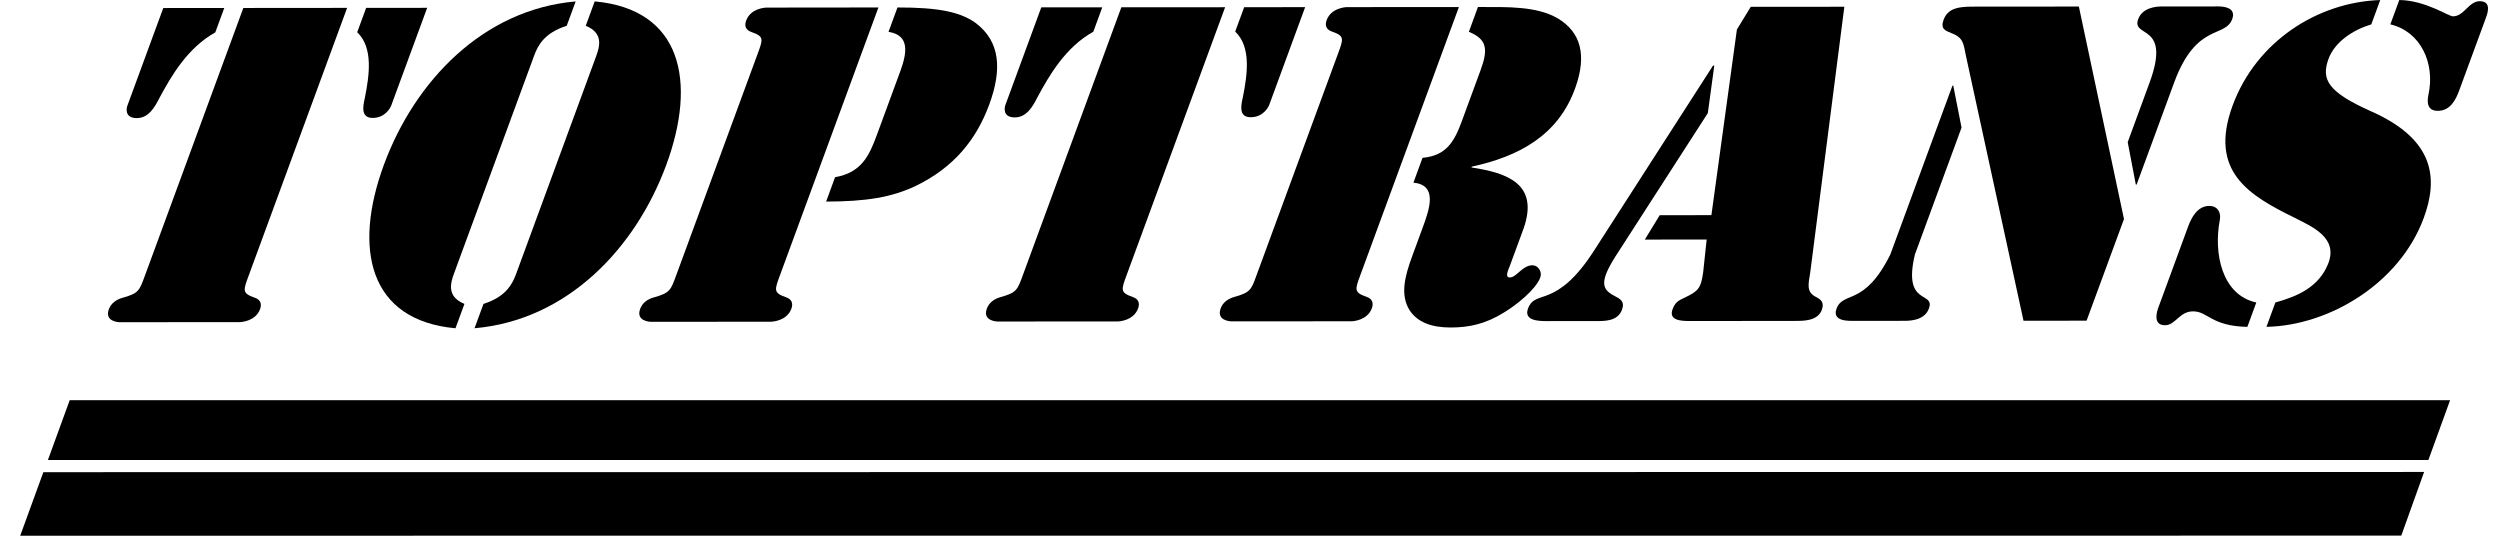
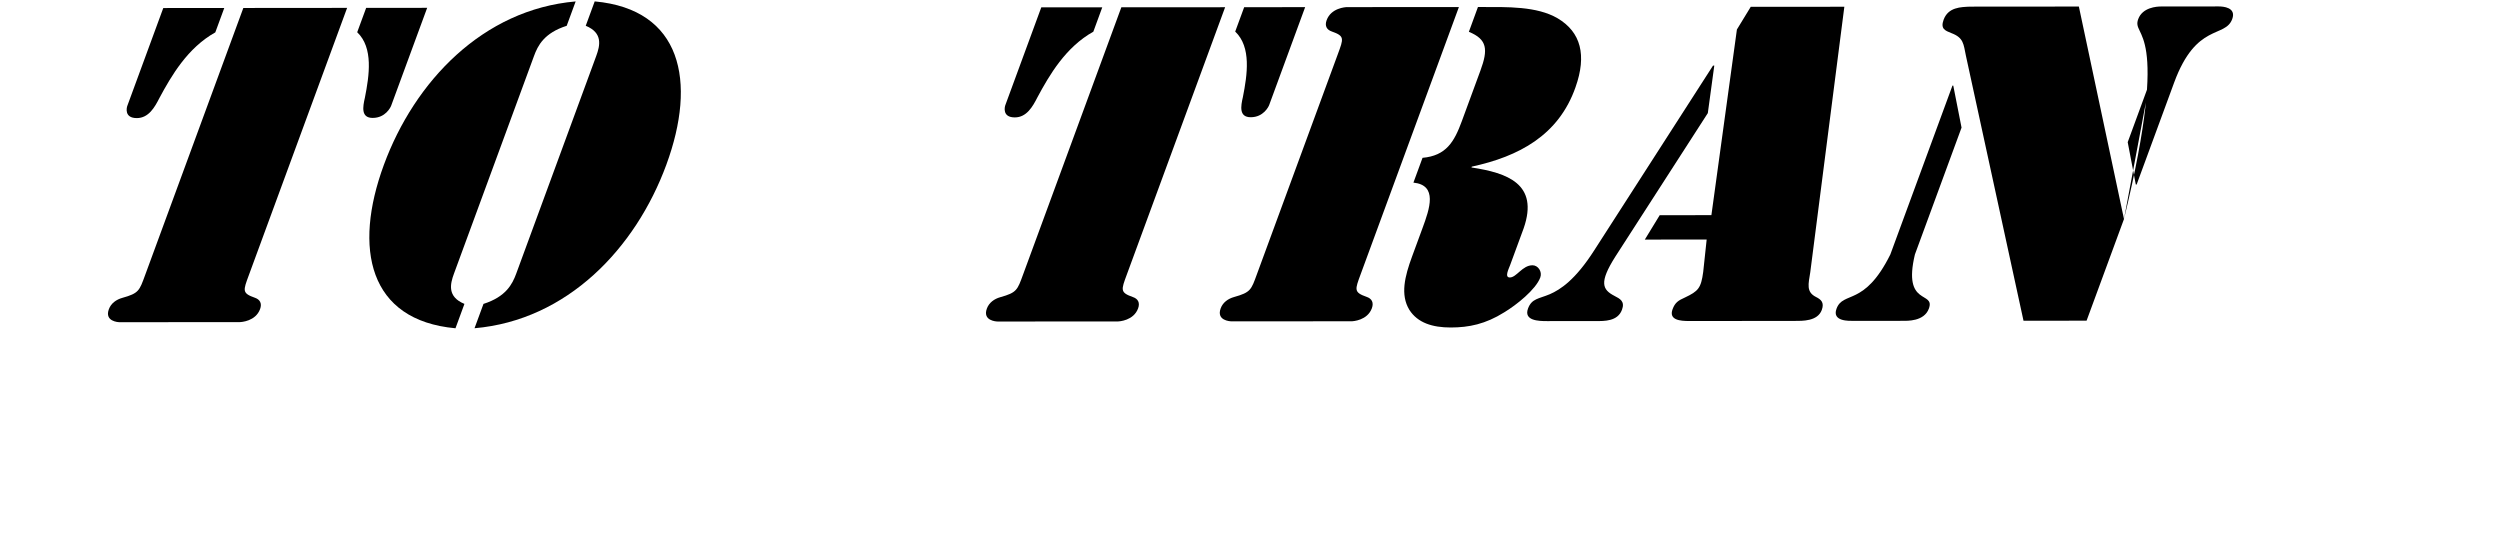
<svg xmlns="http://www.w3.org/2000/svg" width="84" height="18" viewBox="0 0 84 18" fill="none">
  <path d="M5.486 0.27L7.535 0.269L7.234 1.088C6.302 1.61 5.761 2.542 5.358 3.29C5.201 3.6 4.995 3.968 4.596 3.968C4.169 3.968 4.256 3.615 4.277 3.559L5.486 0.27ZM8.176 0.268L11.663 0.265L8.362 9.243C8.17 9.765 8.125 9.85 8.566 10.005C8.73 10.062 8.811 10.188 8.739 10.385C8.588 10.795 8.108 10.823 8.051 10.823L4.023 10.826C3.967 10.827 3.507 10.799 3.658 10.389C3.73 10.192 3.906 10.065 4.111 10.008C4.666 9.853 4.683 9.768 4.875 9.246L8.176 0.268ZM13.143 3.552C13.122 3.609 12.95 3.961 12.523 3.962C12.124 3.962 12.189 3.595 12.26 3.285C12.407 2.537 12.55 1.605 12.002 1.083L12.303 0.265L14.353 0.263L13.143 3.552Z" fill="black" />
  <path d="M19.041 0.867C18.284 1.107 18.071 1.53 17.942 1.883L15.253 9.195C15.123 9.548 15.024 9.972 15.605 10.211L15.304 11.03C12.386 10.764 11.864 8.351 12.897 5.542C13.93 2.733 16.226 0.318 19.342 0.048L19.041 0.867ZM16.245 10.211C17.003 9.97 17.215 9.546 17.345 9.194L20.033 1.882C20.163 1.529 20.262 1.105 19.681 0.866L19.982 0.047C22.901 0.313 23.422 2.726 22.389 5.535C21.357 8.344 19.061 10.759 15.944 11.029L16.245 10.211Z" fill="black" />
-   <path d="M25.447 1.835C25.639 1.313 25.684 1.228 25.243 1.074C25.079 1.017 24.997 0.89 25.07 0.693C25.22 0.283 25.701 0.255 25.758 0.255L29.515 0.251L26.214 9.229C26.022 9.751 25.977 9.836 26.418 9.991C26.582 10.048 26.663 10.175 26.591 10.371C26.44 10.781 25.96 10.809 25.903 10.81L21.875 10.813C21.818 10.813 21.359 10.785 21.51 10.376C21.582 10.178 21.757 10.051 21.963 9.995C22.518 9.839 22.535 9.754 22.727 9.232L25.447 1.835ZM30.155 0.251C31.507 0.25 32.252 0.391 32.781 0.771C33.605 1.392 33.676 2.323 33.24 3.509C32.804 4.695 32.049 5.626 30.767 6.248C29.958 6.63 29.11 6.771 27.758 6.773L28.058 5.954C28.956 5.798 29.21 5.219 29.465 4.528L30.249 2.396C30.482 1.761 30.567 1.182 29.854 1.07L30.155 0.251Z" fill="black" />
  <path d="M34.987 0.247L37.036 0.246L36.736 1.065C35.803 1.587 35.262 2.519 34.859 3.267C34.701 3.578 34.496 3.945 34.097 3.945C33.67 3.945 33.758 3.592 33.778 3.536L34.987 0.247ZM37.677 0.245L41.164 0.243L37.863 9.22C37.671 9.742 37.626 9.827 38.067 9.982C38.231 10.038 38.312 10.165 38.24 10.363C38.089 10.772 37.609 10.801 37.552 10.801L33.524 10.803C33.468 10.804 33.008 10.775 33.159 10.367C33.232 10.169 33.407 10.042 33.612 9.985C34.167 9.83 34.184 9.745 34.376 9.223L37.677 0.245ZM42.644 3.53C42.623 3.586 42.451 3.939 42.025 3.939C41.626 3.939 41.689 3.572 41.761 3.262C41.908 2.514 42.051 1.582 41.503 1.061L41.804 0.242L43.853 0.24L42.644 3.53Z" fill="black" />
  <path d="M44.951 1.82C45.143 1.297 45.188 1.213 44.748 1.058C44.584 1.002 44.502 0.875 44.575 0.678C44.725 0.268 45.205 0.239 45.262 0.239L49.019 0.237L45.718 9.214C45.526 9.736 45.481 9.821 45.922 9.976C46.086 10.032 46.167 10.159 46.095 10.357C45.944 10.766 45.464 10.795 45.408 10.795L41.38 10.797C41.324 10.797 40.864 10.77 41.015 10.36C41.087 10.163 41.262 10.036 41.468 9.979C42.023 9.823 42.04 9.739 42.231 9.217L44.951 1.82ZM49.659 0.236H49.731C50.656 0.235 51.634 0.206 52.337 0.615C53.12 1.08 53.318 1.856 52.938 2.929C52.37 4.552 51.028 5.258 49.452 5.599L49.442 5.627C50.641 5.809 51.716 6.175 51.195 7.671L50.738 8.913C50.691 9.04 50.544 9.323 50.73 9.323C50.957 9.323 51.15 8.913 51.492 8.913C51.677 8.913 51.826 9.125 51.754 9.322C51.603 9.732 50.942 10.254 50.541 10.495C49.911 10.89 49.357 11.003 48.745 11.004C48.133 11.004 47.635 10.85 47.355 10.412C47.044 9.904 47.201 9.284 47.445 8.62L47.798 7.66C48.037 7.011 48.313 6.22 47.491 6.136L47.797 5.303C48.591 5.232 48.862 4.766 49.116 4.075L49.744 2.367C50.004 1.661 49.972 1.322 49.354 1.069L49.659 0.236Z" fill="black" />
  <path d="M57.383 3.8L54.271 8.629C53.727 9.49 53.837 9.73 54.244 9.941C54.435 10.04 54.603 10.124 54.499 10.407C54.354 10.802 53.904 10.788 53.619 10.788L51.982 10.789C51.698 10.79 51.191 10.776 51.341 10.367C51.466 10.028 51.702 10.042 52.072 9.886C52.428 9.731 52.932 9.406 53.571 8.404L57.557 2.205H57.6L57.383 3.8ZM57.344 8.048L55.266 8.05L55.766 7.231L57.503 7.229L58.36 0.991L58.825 0.229L61.97 0.227L60.825 9.146C60.764 9.541 60.68 9.809 61.017 9.978C61.185 10.063 61.304 10.161 61.212 10.415C61.071 10.797 60.564 10.783 60.294 10.783L56.75 10.786C56.465 10.786 56.063 10.758 56.198 10.391C56.281 10.165 56.392 10.095 56.614 9.996C57.062 9.783 57.155 9.685 57.228 9.134L57.344 8.048Z" fill="black" />
-   <path d="M65.602 2.877H65.63L65.908 4.288L64.341 8.55C63.919 10.315 65.033 9.763 64.81 10.37C64.649 10.807 64.076 10.78 63.919 10.78L62.297 10.781C62.14 10.782 61.546 10.81 61.707 10.373C61.93 9.766 62.639 10.316 63.515 8.551L65.602 2.877ZM71.366 7.36L70.109 10.775L67.99 10.777L66.055 1.874C65.973 1.479 65.98 1.268 65.567 1.113C65.356 1.028 65.192 0.971 65.306 0.661C65.462 0.238 65.889 0.237 66.193 0.223L69.85 0.22L71.366 7.36ZM72.227 2.772C72.969 0.754 71.605 1.291 71.844 0.642C71.989 0.247 72.469 0.218 72.612 0.218L74.547 0.216C74.689 0.216 75.148 0.244 75.003 0.64C74.764 1.289 73.795 0.753 73.052 2.772L71.791 6.201H71.763L71.491 4.777L72.227 2.772Z" fill="black" />
-   <path d="M79.675 0.819C79.067 1.003 78.452 1.399 78.239 1.977C77.984 2.669 78.214 3.092 79.668 3.74C81.835 4.698 81.916 6.024 81.438 7.323C80.634 9.511 78.274 10.939 76.152 10.982L76.453 10.164C77.214 9.952 77.912 9.64 78.225 8.864C78.581 7.975 77.663 7.608 77.089 7.312C75.571 6.566 74.201 5.763 75.016 3.546C75.805 1.401 77.858 0.073 79.976 0.001L79.675 0.819ZM73.521 7.612C73.63 7.315 73.833 6.92 74.231 6.919C74.516 6.919 74.632 7.145 74.587 7.385C74.37 8.514 74.654 9.911 75.812 10.164L75.511 10.983C74.284 10.956 74.195 10.461 73.683 10.462C73.227 10.462 73.099 10.928 72.743 10.928C72.302 10.928 72.494 10.407 72.52 10.336L73.521 7.612ZM82.627 3.046C82.507 3.372 82.321 3.724 81.908 3.724C81.566 3.724 81.537 3.457 81.597 3.174C81.825 2.13 81.337 1.058 80.316 0.819L80.616 0C81.508 0.014 82.264 0.549 82.421 0.549C82.791 0.549 82.95 0.041 83.319 0.04C83.761 0.04 83.555 0.52 83.514 0.633L82.627 3.046Z" fill="black" />
-   <path d="M81.594 15.455H1.61L2.342 13.447H82.323L81.594 15.455Z" fill="black" />
-   <path d="M80.683 17.997L0.679 18L1.457 15.865L81.45 15.858L80.683 17.997Z" fill="black" />
+   <path d="M65.602 2.877H65.63L65.908 4.288L64.341 8.55C63.919 10.315 65.033 9.763 64.81 10.37C64.649 10.807 64.076 10.78 63.919 10.78L62.297 10.781C62.14 10.782 61.546 10.81 61.707 10.373C61.93 9.766 62.639 10.316 63.515 8.551L65.602 2.877ZM71.366 7.36L70.109 10.775L67.99 10.777L66.055 1.874C65.973 1.479 65.98 1.268 65.567 1.113C65.356 1.028 65.192 0.971 65.306 0.661C65.462 0.238 65.889 0.237 66.193 0.223L69.85 0.22L71.366 7.36ZC72.969 0.754 71.605 1.291 71.844 0.642C71.989 0.247 72.469 0.218 72.612 0.218L74.547 0.216C74.689 0.216 75.148 0.244 75.003 0.64C74.764 1.289 73.795 0.753 73.052 2.772L71.791 6.201H71.763L71.491 4.777L72.227 2.772Z" fill="black" />
</svg>